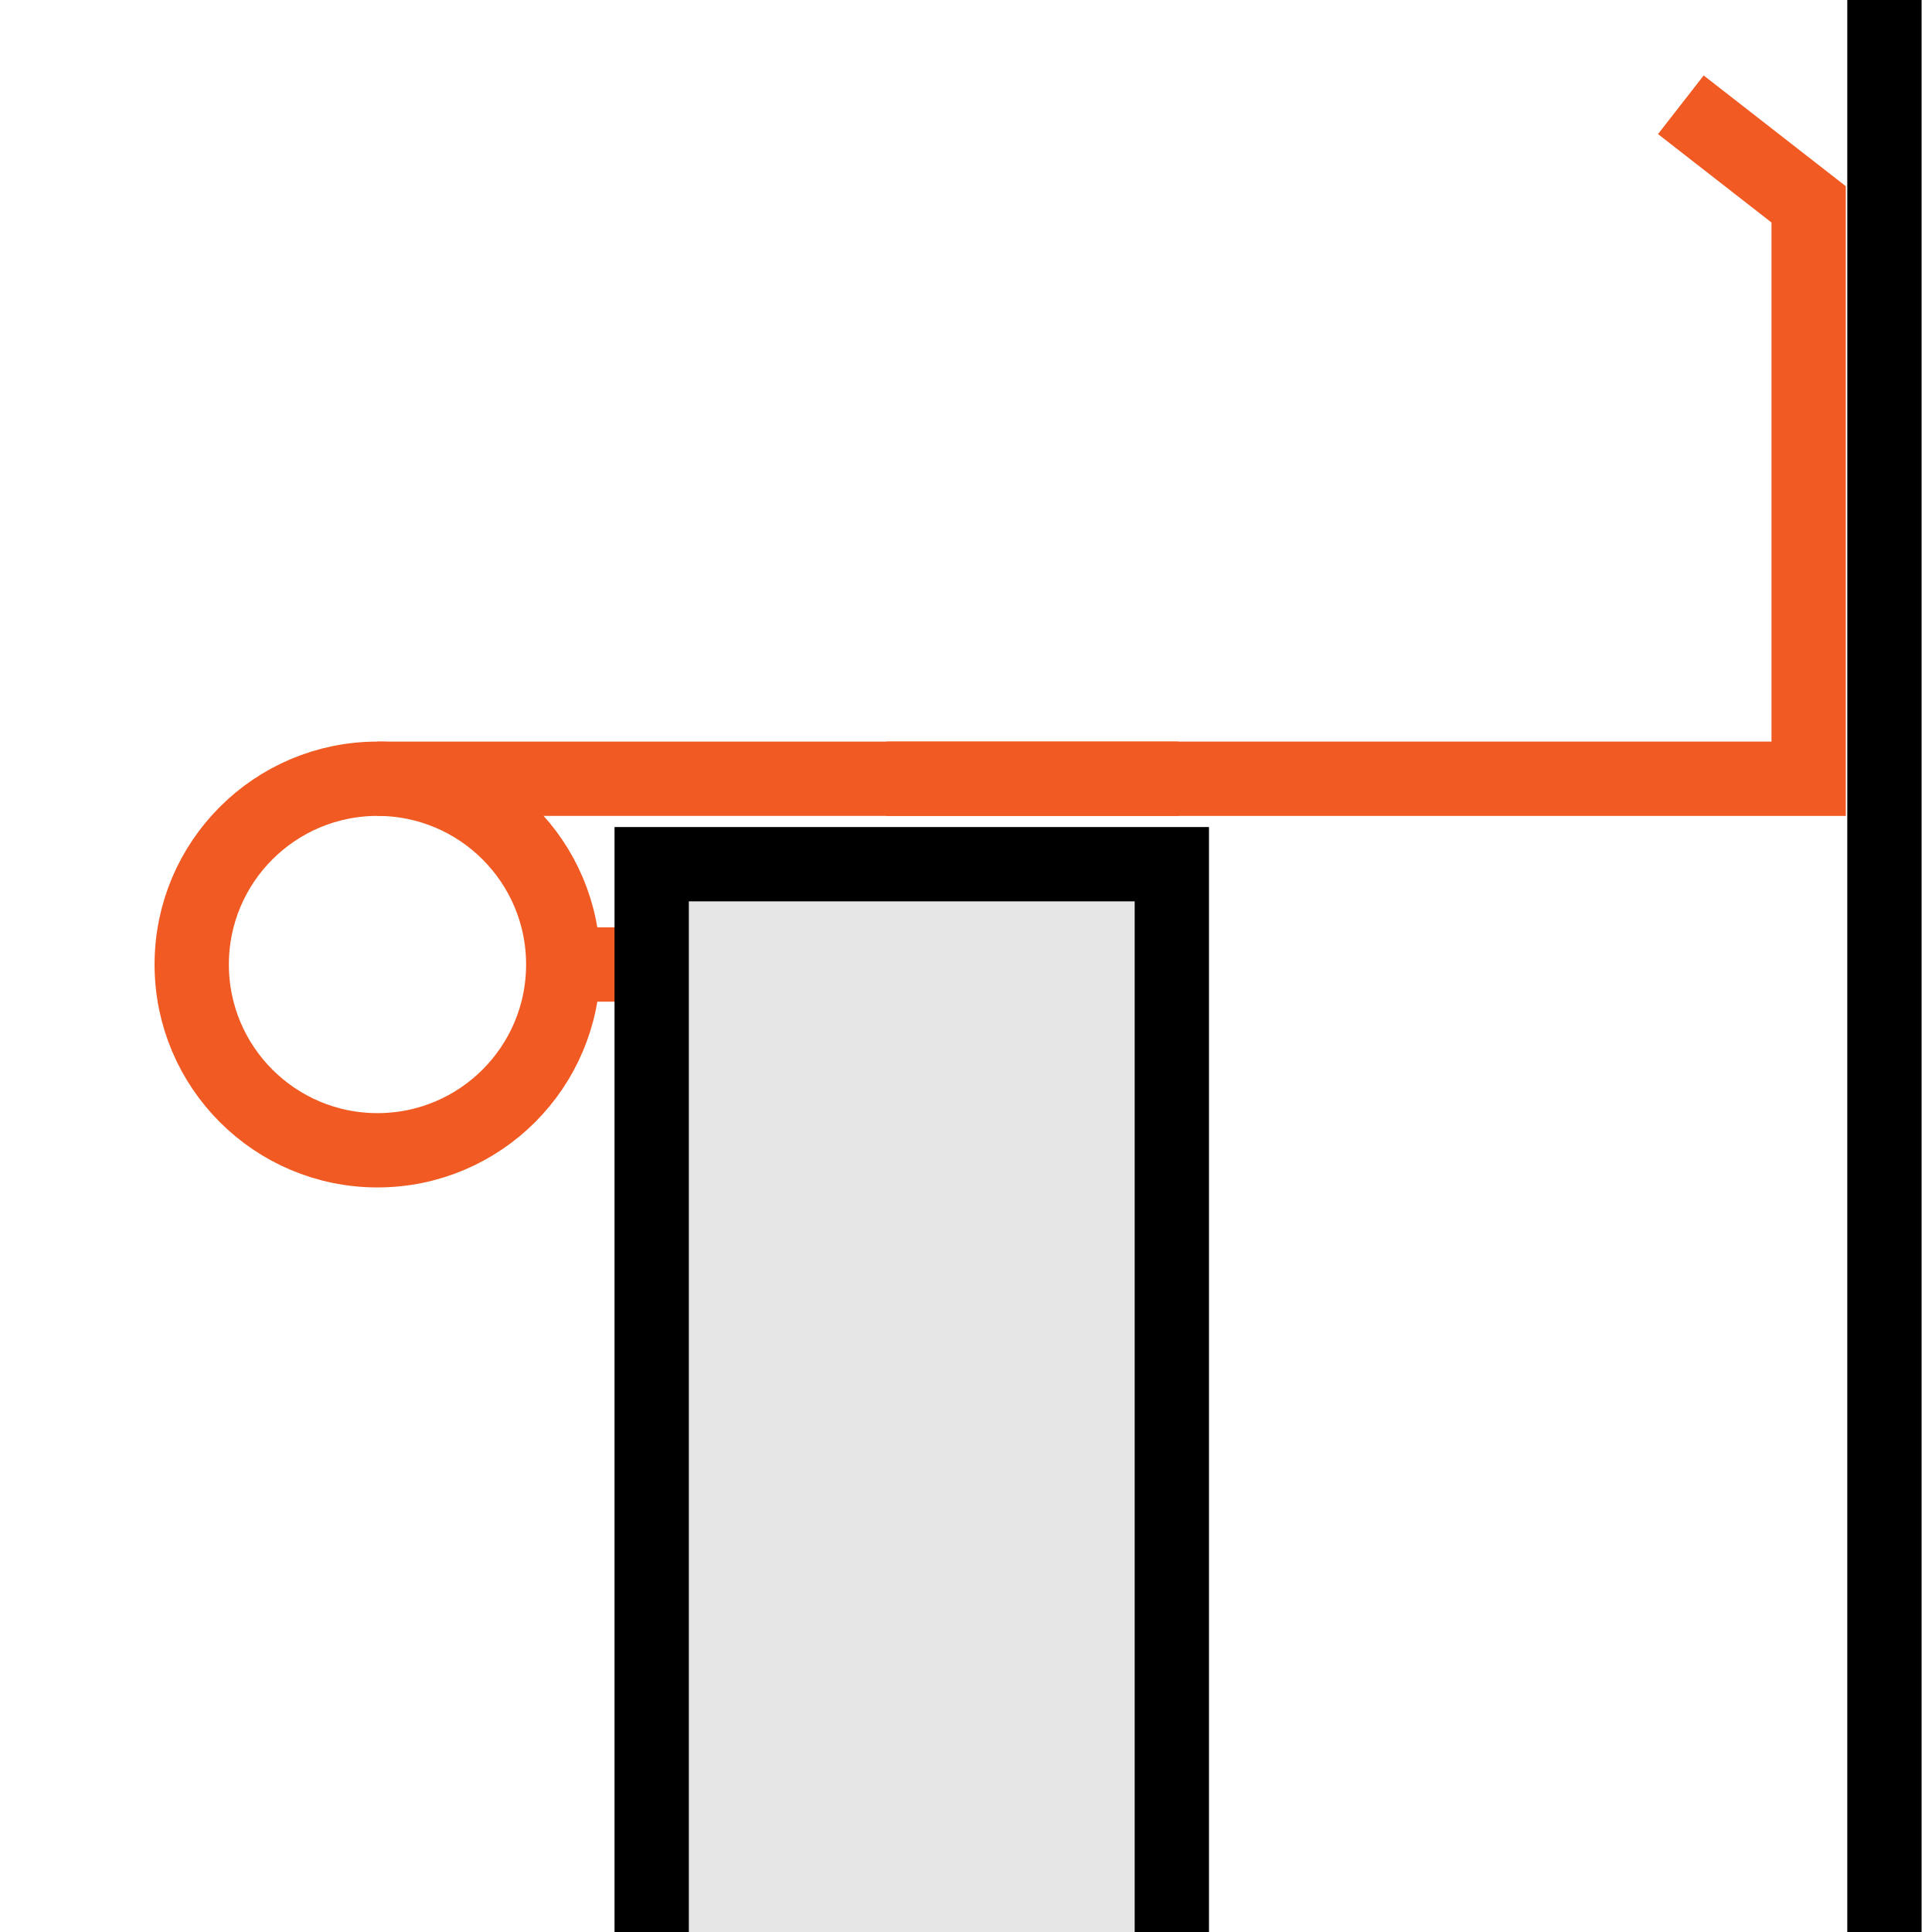
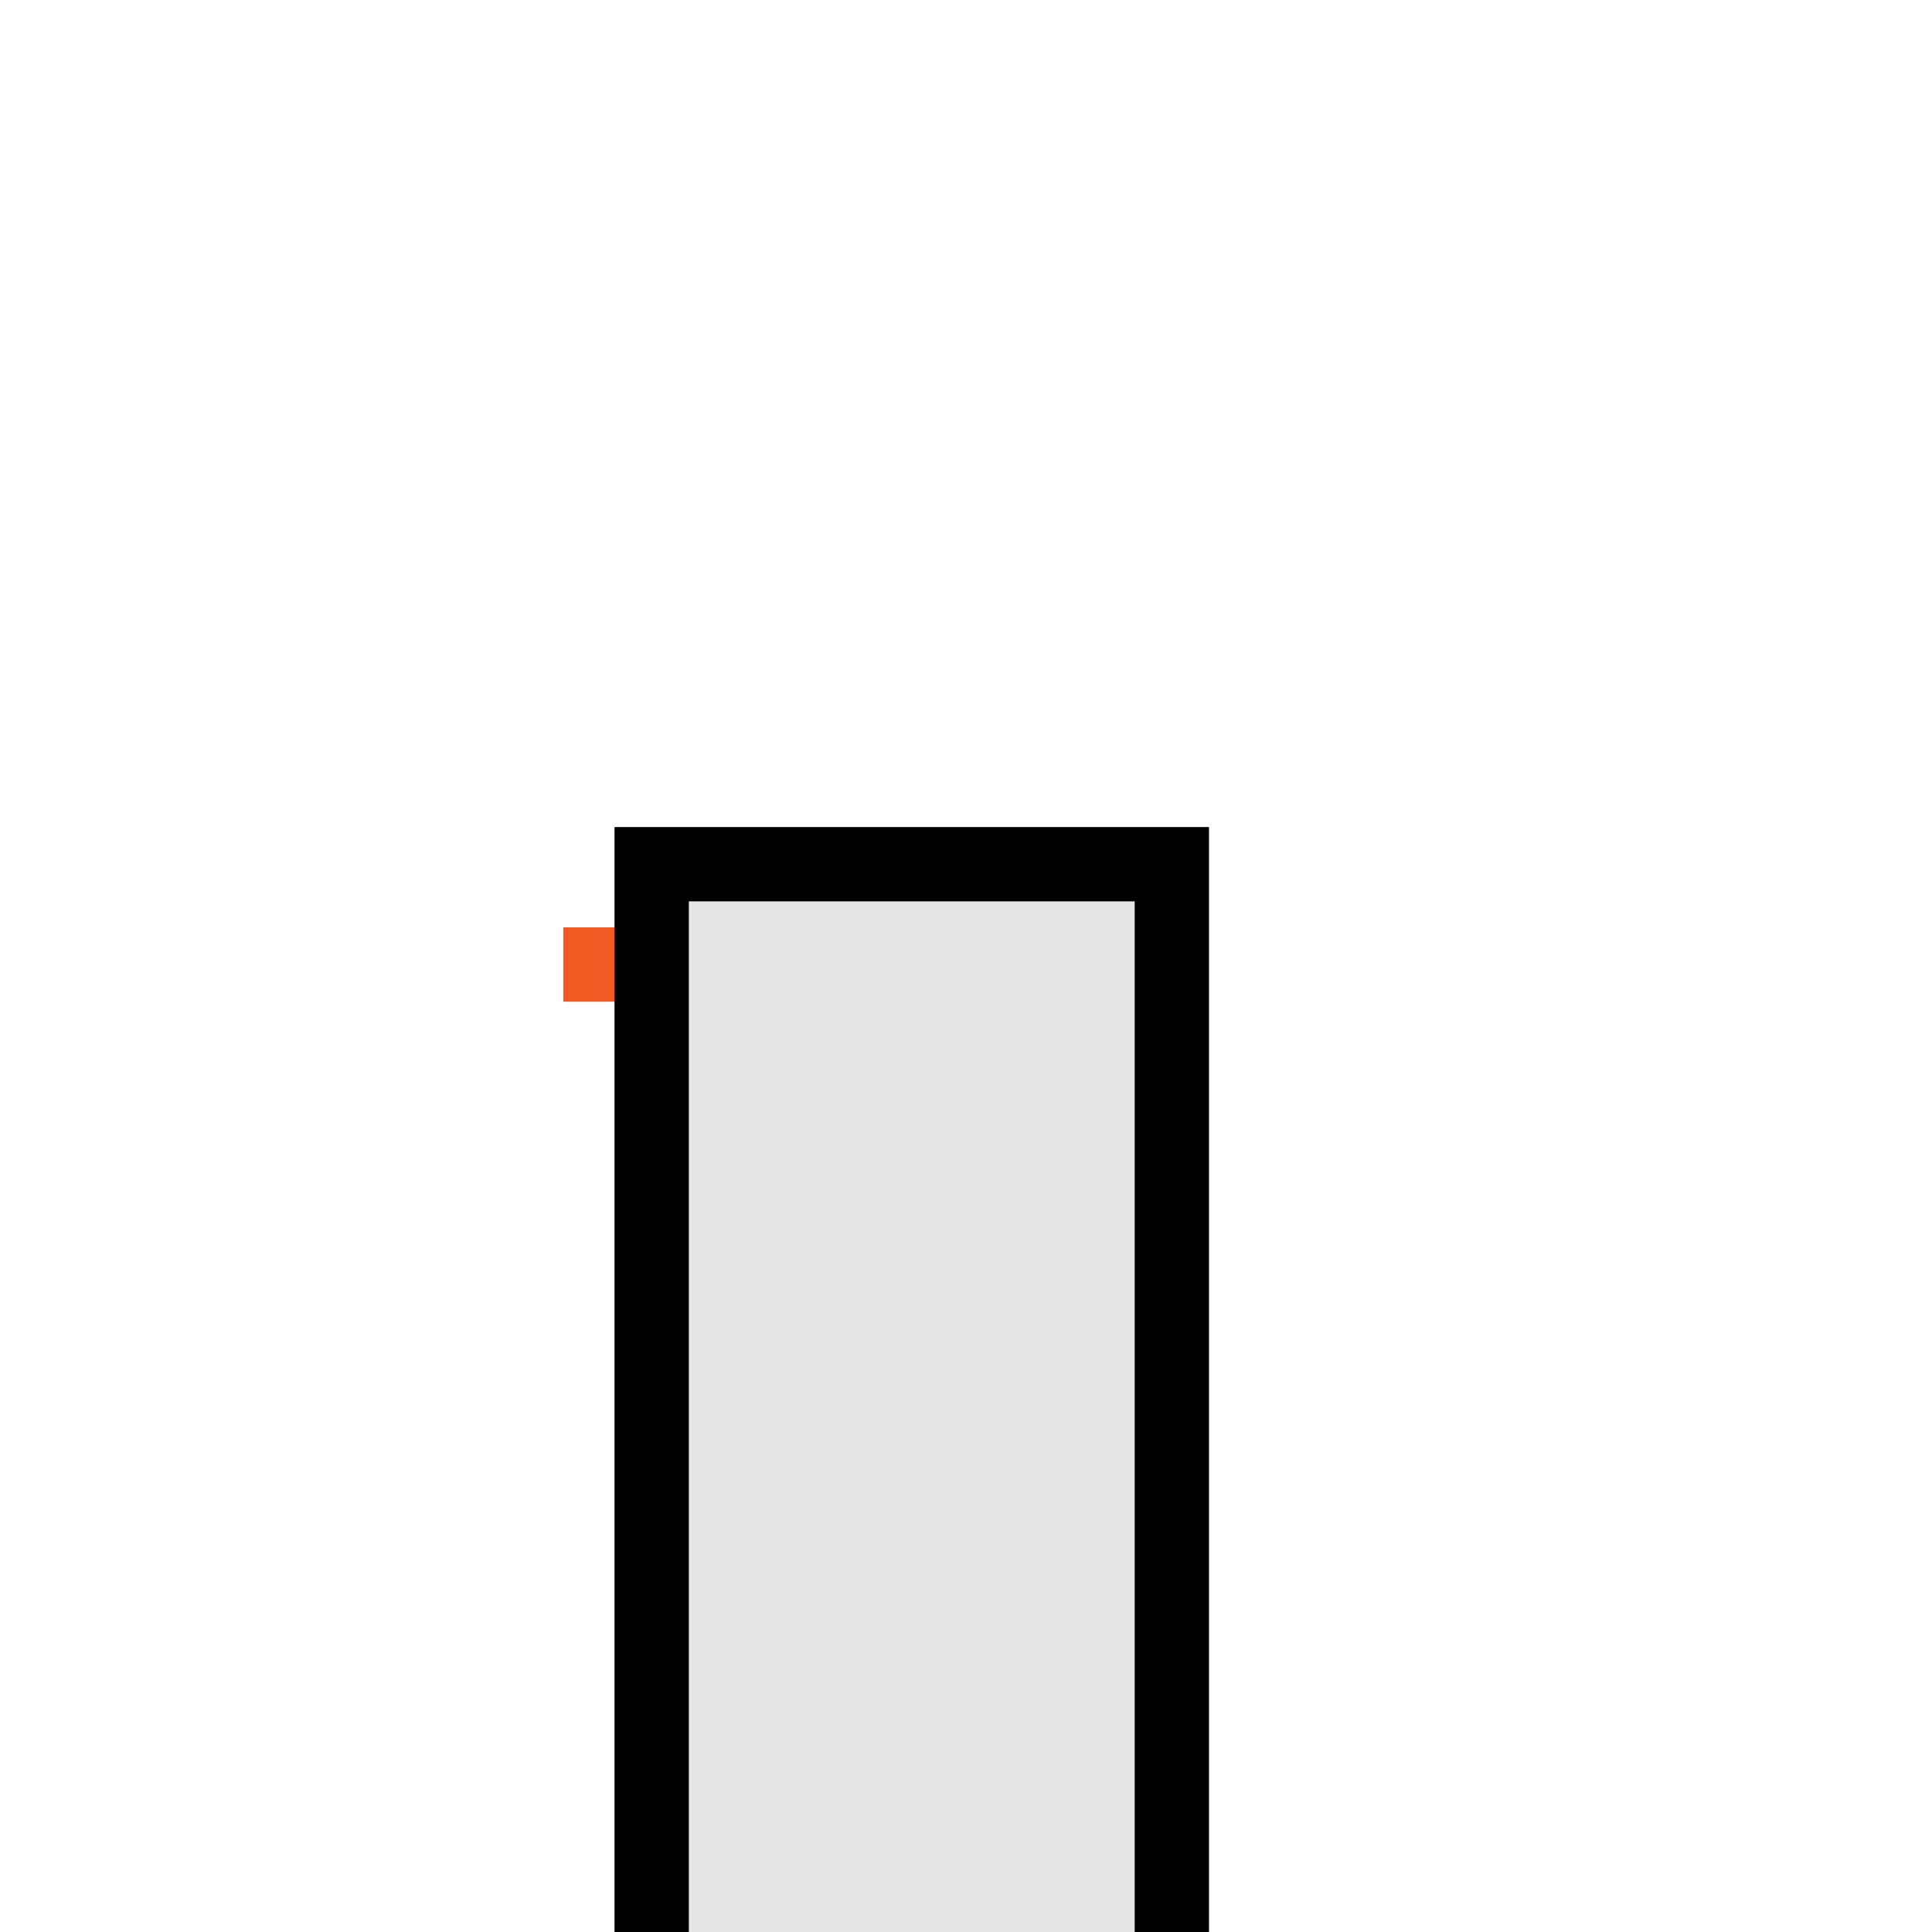
<svg xmlns="http://www.w3.org/2000/svg" id="Layer_1" data-name="Layer 1" viewBox="0 0 26 26">
  <defs>
    <style>
      .cls-1 {
        stroke: #f15a22;
      }

      .cls-1, .cls-2 {
        fill: none;
      }

      .cls-1, .cls-2, .cls-3 {
        stroke-miterlimit: 10;
      }

      .cls-2, .cls-3 {
        stroke: #000;
      }

      .cls-3 {
        fill: #e6e6e6;
      }
    </style>
  </defs>
  <path class="cls-1" d="M7.58,12.98h1.14" />
  <rect class="cls-3" x="8.77" y="11.63" width="7" height="77.77" />
-   <line class="cls-2" x1="25.36" y1="-1.2" x2="25.36" y2="98.17" />
-   <polyline class="cls-1" points="22.62 1.41 24.34 2.75 24.34 10.48 11.93 10.48" />
-   <circle class="cls-1" cx="5.08" cy="12.98" r="2.5" />
-   <path class="cls-1" d="M5.08,10.48h10.78" />
</svg>